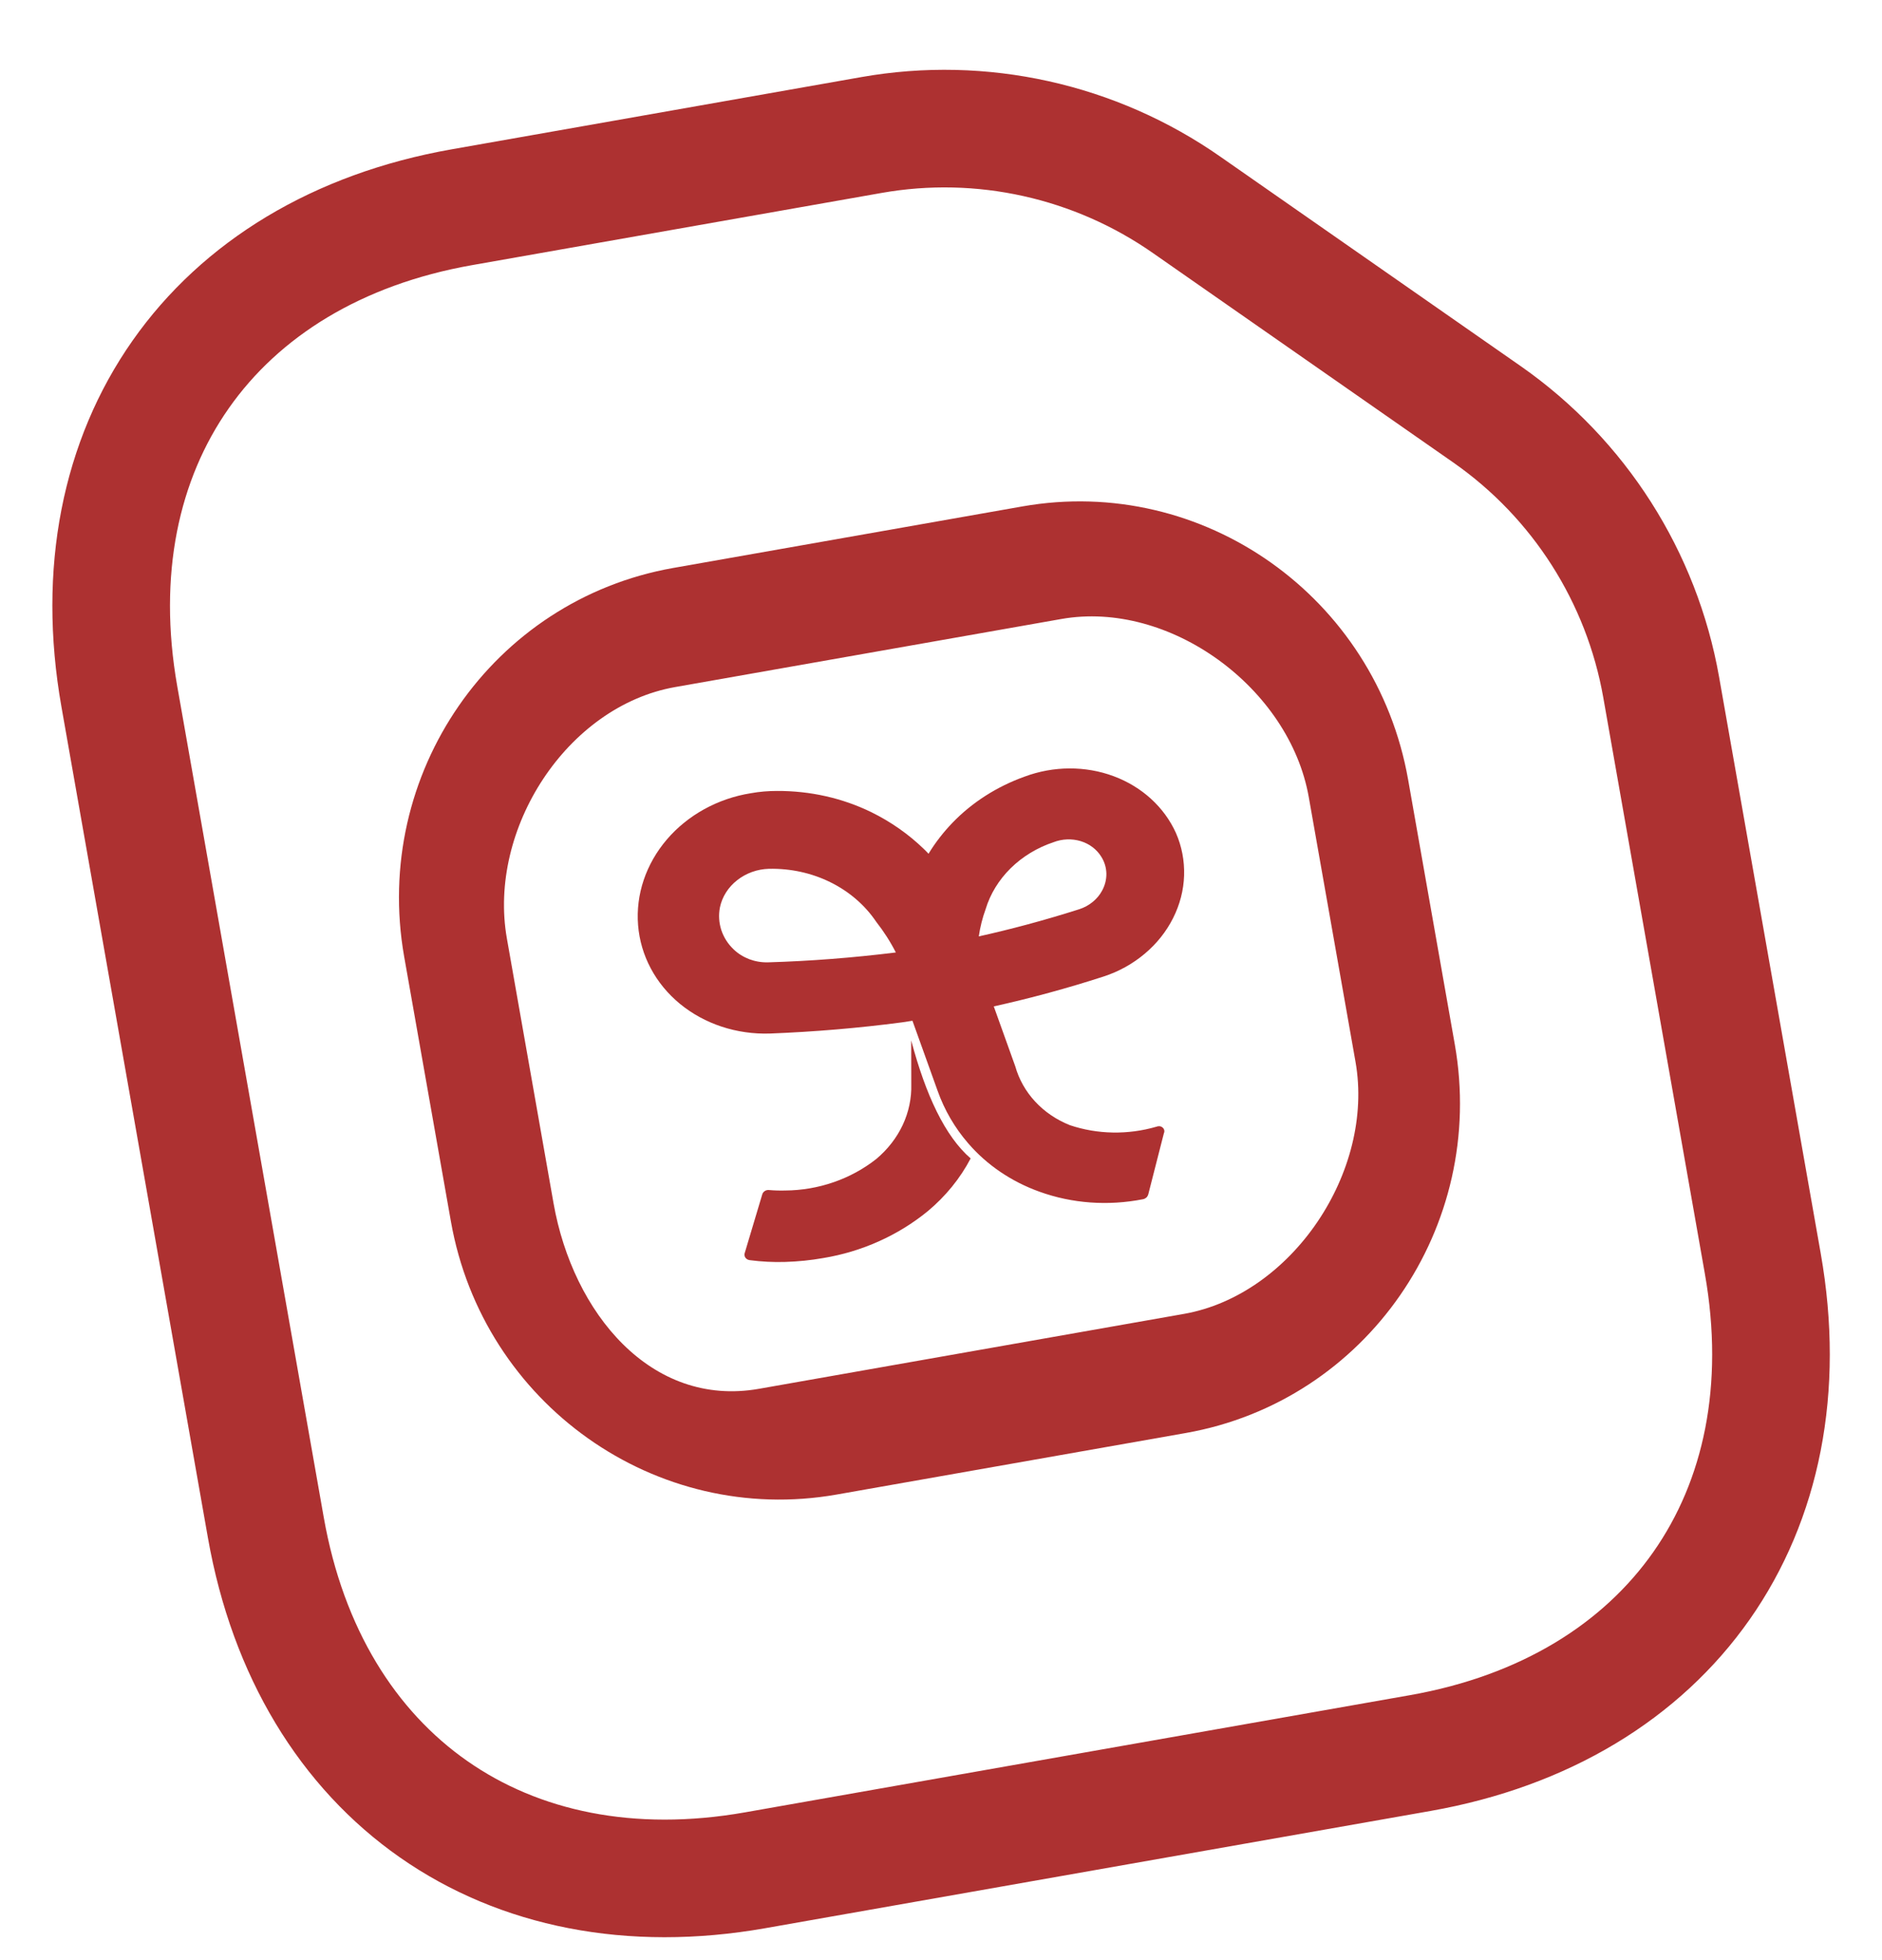
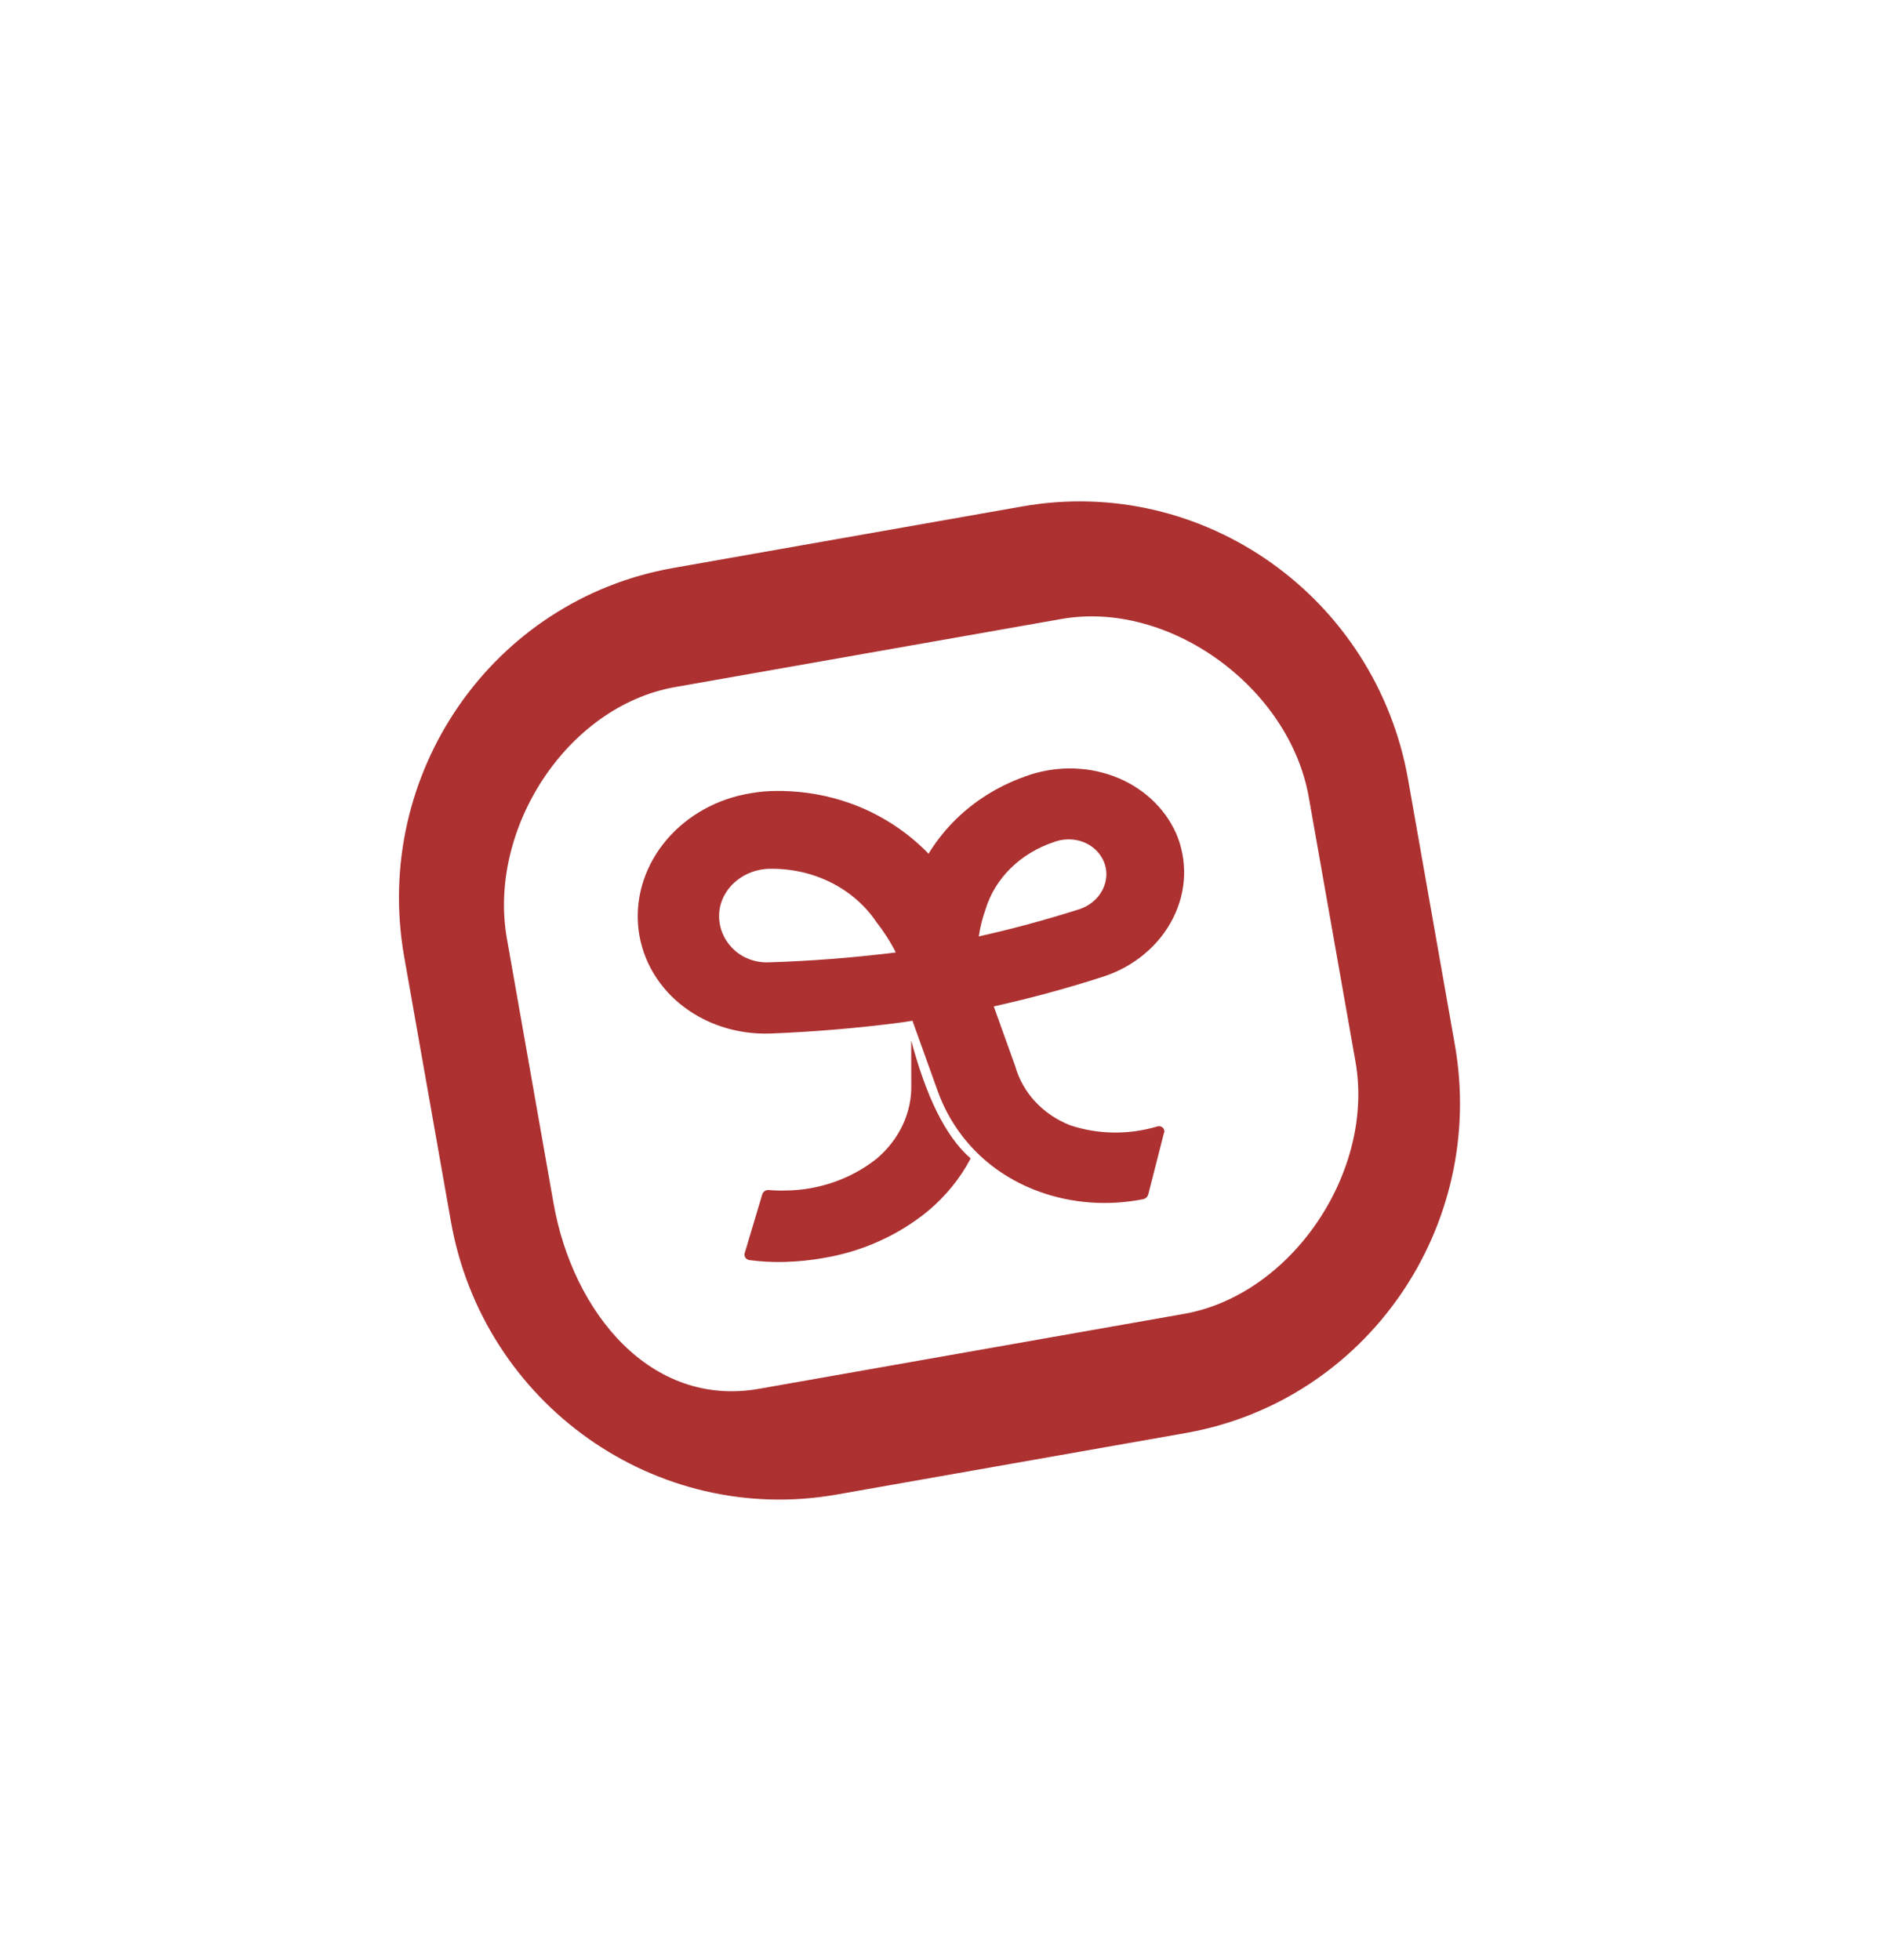
<svg xmlns="http://www.w3.org/2000/svg" width="24" height="25" viewBox="0 0 24 25" fill="none">
-   <path d="M21.184 8.765L22.48 16.117C23.043 19.309 21.289 21.798 18.112 22.359L9.63 23.854C6.453 24.414 3.953 22.675 3.39 19.483L1.522 8.884C0.959 5.692 2.713 3.203 5.89 2.643L11.113 1.722C12.517 1.474 13.966 1.796 15.137 2.616L18.968 5.288C20.139 6.108 20.936 7.36 21.184 8.765Z" stroke="#AD3131" stroke-width="1.5" stroke-linecap="round" stroke-linejoin="round" />
  <path d="M13.067 9.905C12.715 10.031 12.399 10.232 12.147 10.493C12.03 10.615 11.927 10.747 11.841 10.889C11.822 10.868 11.802 10.849 11.782 10.829C11.588 10.641 11.362 10.482 11.112 10.359C10.744 10.179 10.331 10.086 9.908 10.088C9.797 10.088 9.685 10.097 9.575 10.117C9.154 10.184 8.771 10.395 8.504 10.707C8.237 11.02 8.106 11.409 8.137 11.799C8.168 12.188 8.359 12.547 8.672 12.804C8.984 13.06 9.394 13.196 9.82 13.182C10.383 13.16 10.946 13.113 11.506 13.039L11.636 13.019L11.958 13.916C12.044 14.157 12.174 14.382 12.345 14.58C12.583 14.857 12.896 15.07 13.255 15.199C13.672 15.35 14.131 15.383 14.577 15.295C14.592 15.292 14.606 15.285 14.618 15.275C14.629 15.265 14.637 15.252 14.642 15.238L14.842 14.455C14.848 14.442 14.85 14.428 14.847 14.415C14.844 14.402 14.837 14.39 14.826 14.381C14.816 14.372 14.802 14.366 14.788 14.364C14.773 14.363 14.759 14.365 14.745 14.371C14.382 14.476 13.995 14.469 13.644 14.351C13.473 14.283 13.321 14.18 13.201 14.05C13.08 13.92 12.994 13.766 12.947 13.6L12.673 12.836C13.146 12.731 13.613 12.604 14.073 12.455C14.267 12.392 14.445 12.293 14.597 12.165C14.75 12.037 14.873 11.882 14.959 11.711C15.046 11.539 15.094 11.354 15.1 11.167C15.106 10.98 15.071 10.795 14.996 10.624C14.847 10.294 14.562 10.034 14.202 9.9C13.842 9.766 13.435 9.768 13.067 9.905ZM9.793 12.274C9.711 12.276 9.63 12.262 9.555 12.234C9.48 12.205 9.412 12.163 9.356 12.109C9.283 12.04 9.229 11.955 9.198 11.861C9.168 11.768 9.162 11.669 9.181 11.572C9.209 11.438 9.287 11.315 9.401 11.226C9.515 11.136 9.658 11.085 9.805 11.081C10.081 11.075 10.351 11.134 10.591 11.253C10.83 11.371 11.031 11.545 11.174 11.757C11.27 11.88 11.354 12.01 11.424 12.148C10.882 12.215 10.338 12.258 9.793 12.274ZM14.054 11.36C14.025 11.415 13.984 11.463 13.934 11.504C13.885 11.544 13.827 11.576 13.765 11.596C13.307 11.742 12.875 11.856 12.482 11.943C12.499 11.825 12.528 11.709 12.569 11.596C12.628 11.401 12.738 11.222 12.889 11.073C13.04 10.925 13.227 10.811 13.434 10.742C13.545 10.699 13.668 10.694 13.781 10.728C13.893 10.762 13.986 10.833 14.044 10.927C14.085 10.992 14.107 11.065 14.109 11.141C14.11 11.217 14.092 11.291 14.054 11.36ZM11.62 13.27L11.621 13.829C11.626 14.006 11.589 14.183 11.512 14.348C11.435 14.512 11.32 14.66 11.176 14.781C10.85 15.039 10.437 15.181 10.014 15.184C9.945 15.186 9.876 15.184 9.807 15.178C9.789 15.176 9.77 15.18 9.754 15.19C9.738 15.2 9.726 15.215 9.721 15.232L9.496 15.985C9.494 15.994 9.493 16.004 9.495 16.014C9.496 16.024 9.5 16.033 9.506 16.041C9.512 16.05 9.52 16.056 9.529 16.062C9.538 16.067 9.548 16.07 9.558 16.072C9.71 16.092 9.863 16.1 10.016 16.095C10.177 16.09 10.338 16.074 10.496 16.046C10.99 15.965 11.453 15.757 11.831 15.448C12.059 15.258 12.245 15.029 12.378 14.775C12.052 14.492 11.806 13.969 11.62 13.27Z" fill="#AD3131" />
  <path d="M15.122 18.277L10.669 19.062C8.364 19.468 6.161 17.907 5.75 15.578L5.154 12.201C4.744 9.871 6.28 7.651 8.585 7.244L13.038 6.459C15.342 6.053 17.546 7.614 17.957 9.944L18.552 13.32C18.963 15.65 17.426 17.87 15.122 18.277ZM8.61 8.763C7.229 9.007 6.218 10.575 6.464 11.97L7.059 15.347C7.305 16.742 8.3 17.957 9.68 17.713L12.635 17.192L15.097 16.758C16.477 16.515 17.532 14.939 17.286 13.543L16.69 10.167C16.444 8.771 14.914 7.651 13.534 7.895L11.072 8.329L8.61 8.763Z" fill="#AD3131" />
</svg>